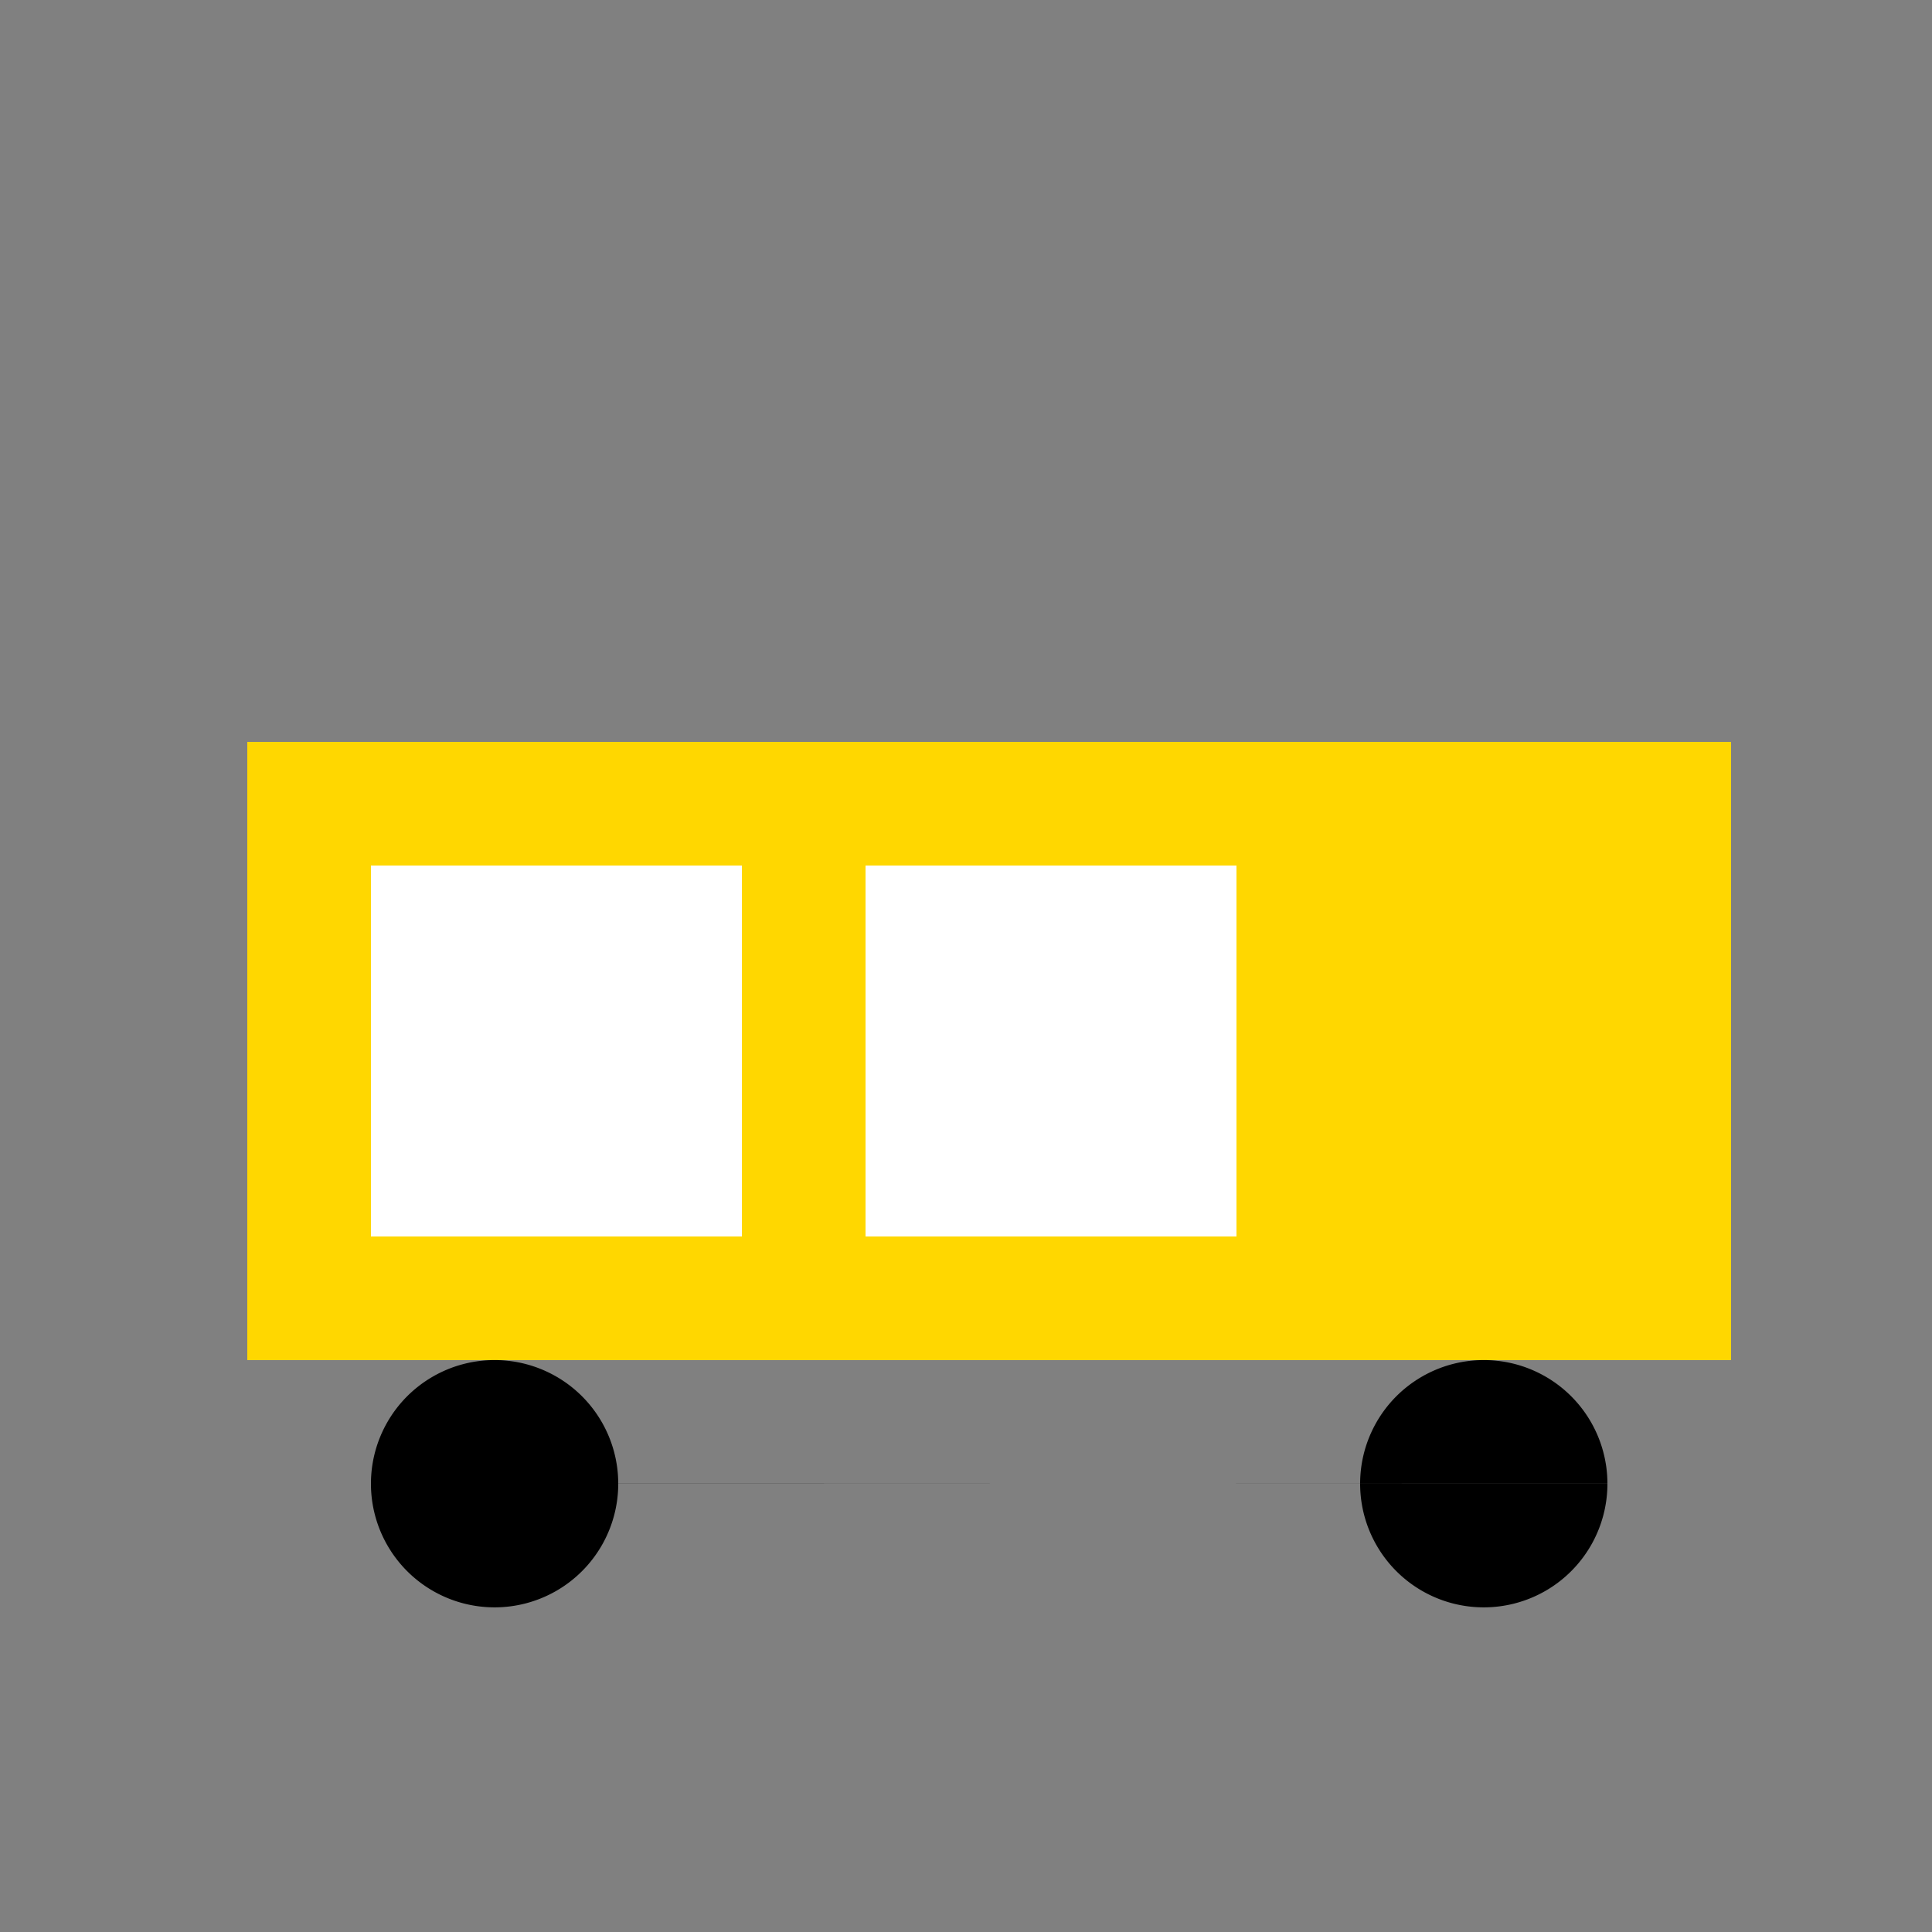
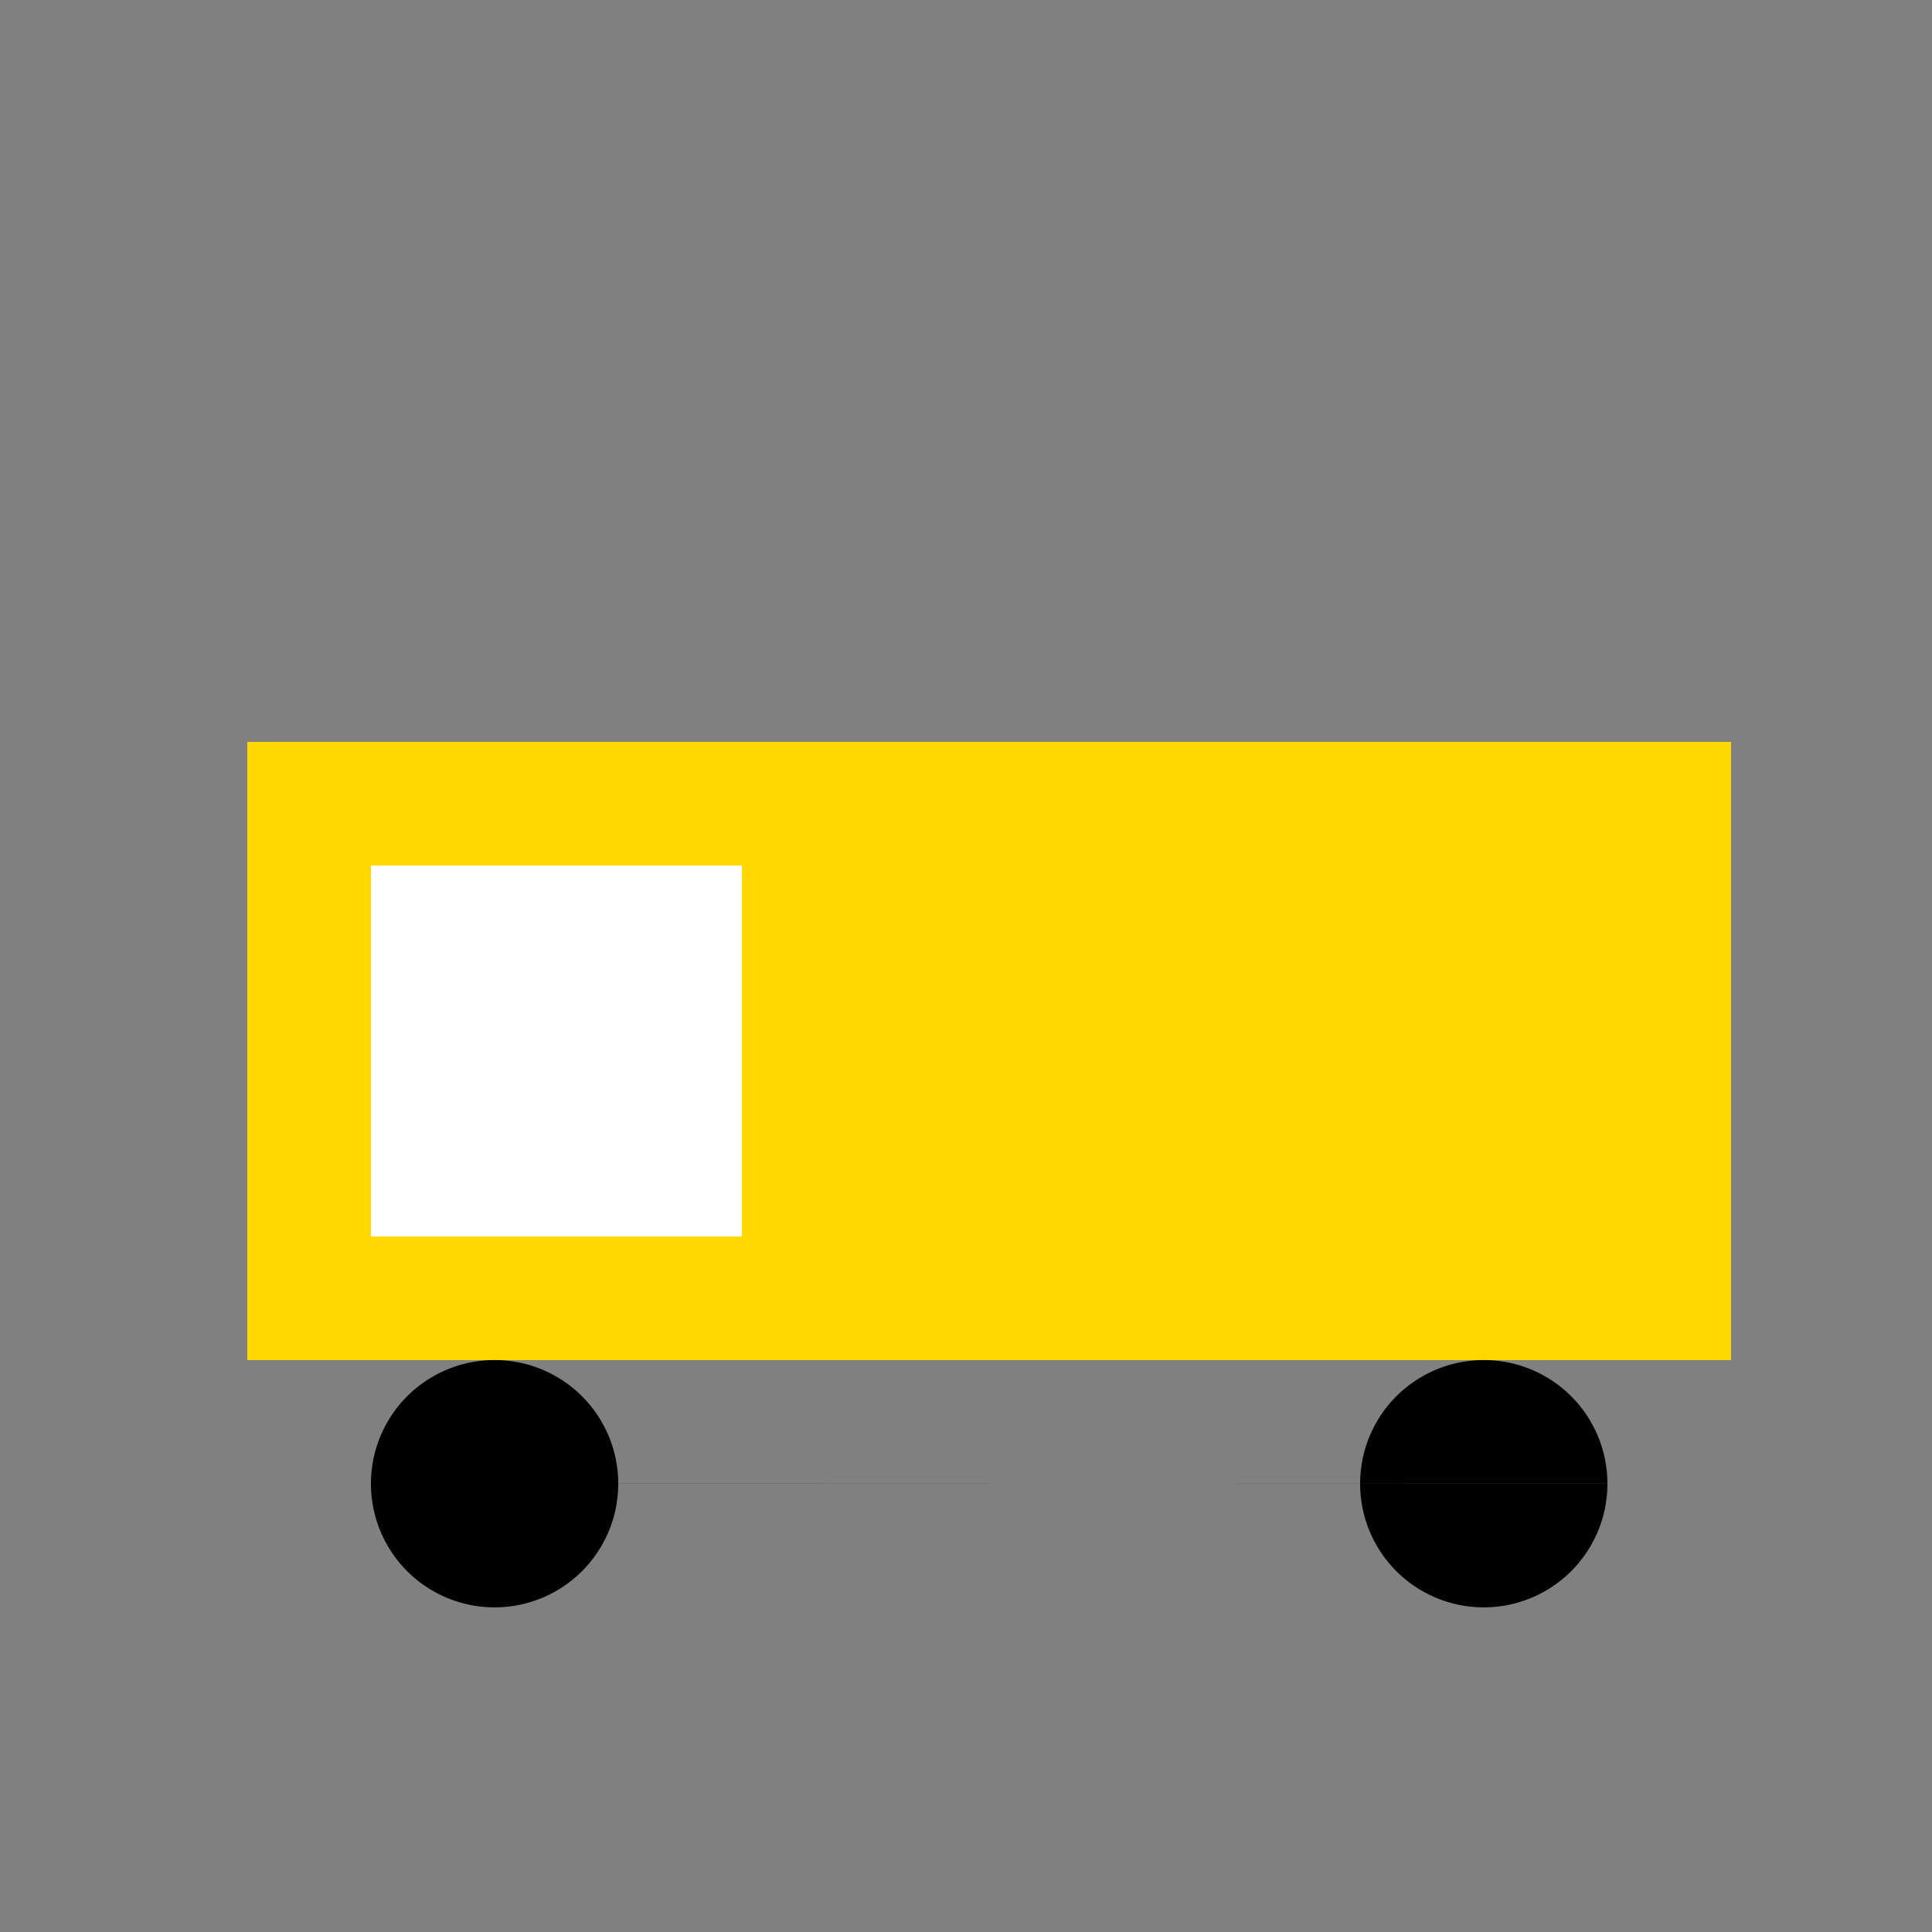
<svg xmlns="http://www.w3.org/2000/svg" width="500" height="500">
  <rect width="100%" height="100%" fill="#808080" stroke="none" />
  <defs />
  <g>
    <rect fill="#FFD700" stroke="none" x="64" y="192" width="384" height="160" />
    <rect fill="#FFFFFF" stroke="none" x="96" y="224" width="96" height="96" />
-     <rect fill="#FFFFFF" stroke="none" x="224" y="224" width="96" height="96" />
    <path fill="#000000" stroke="none" paint-order="stroke fill markers" d=" M 160 384 A 32 32 0 1 1 160 383.968 L 416 384 A 32 32 0 1 1 416 383.968" />
  </g>
</svg>